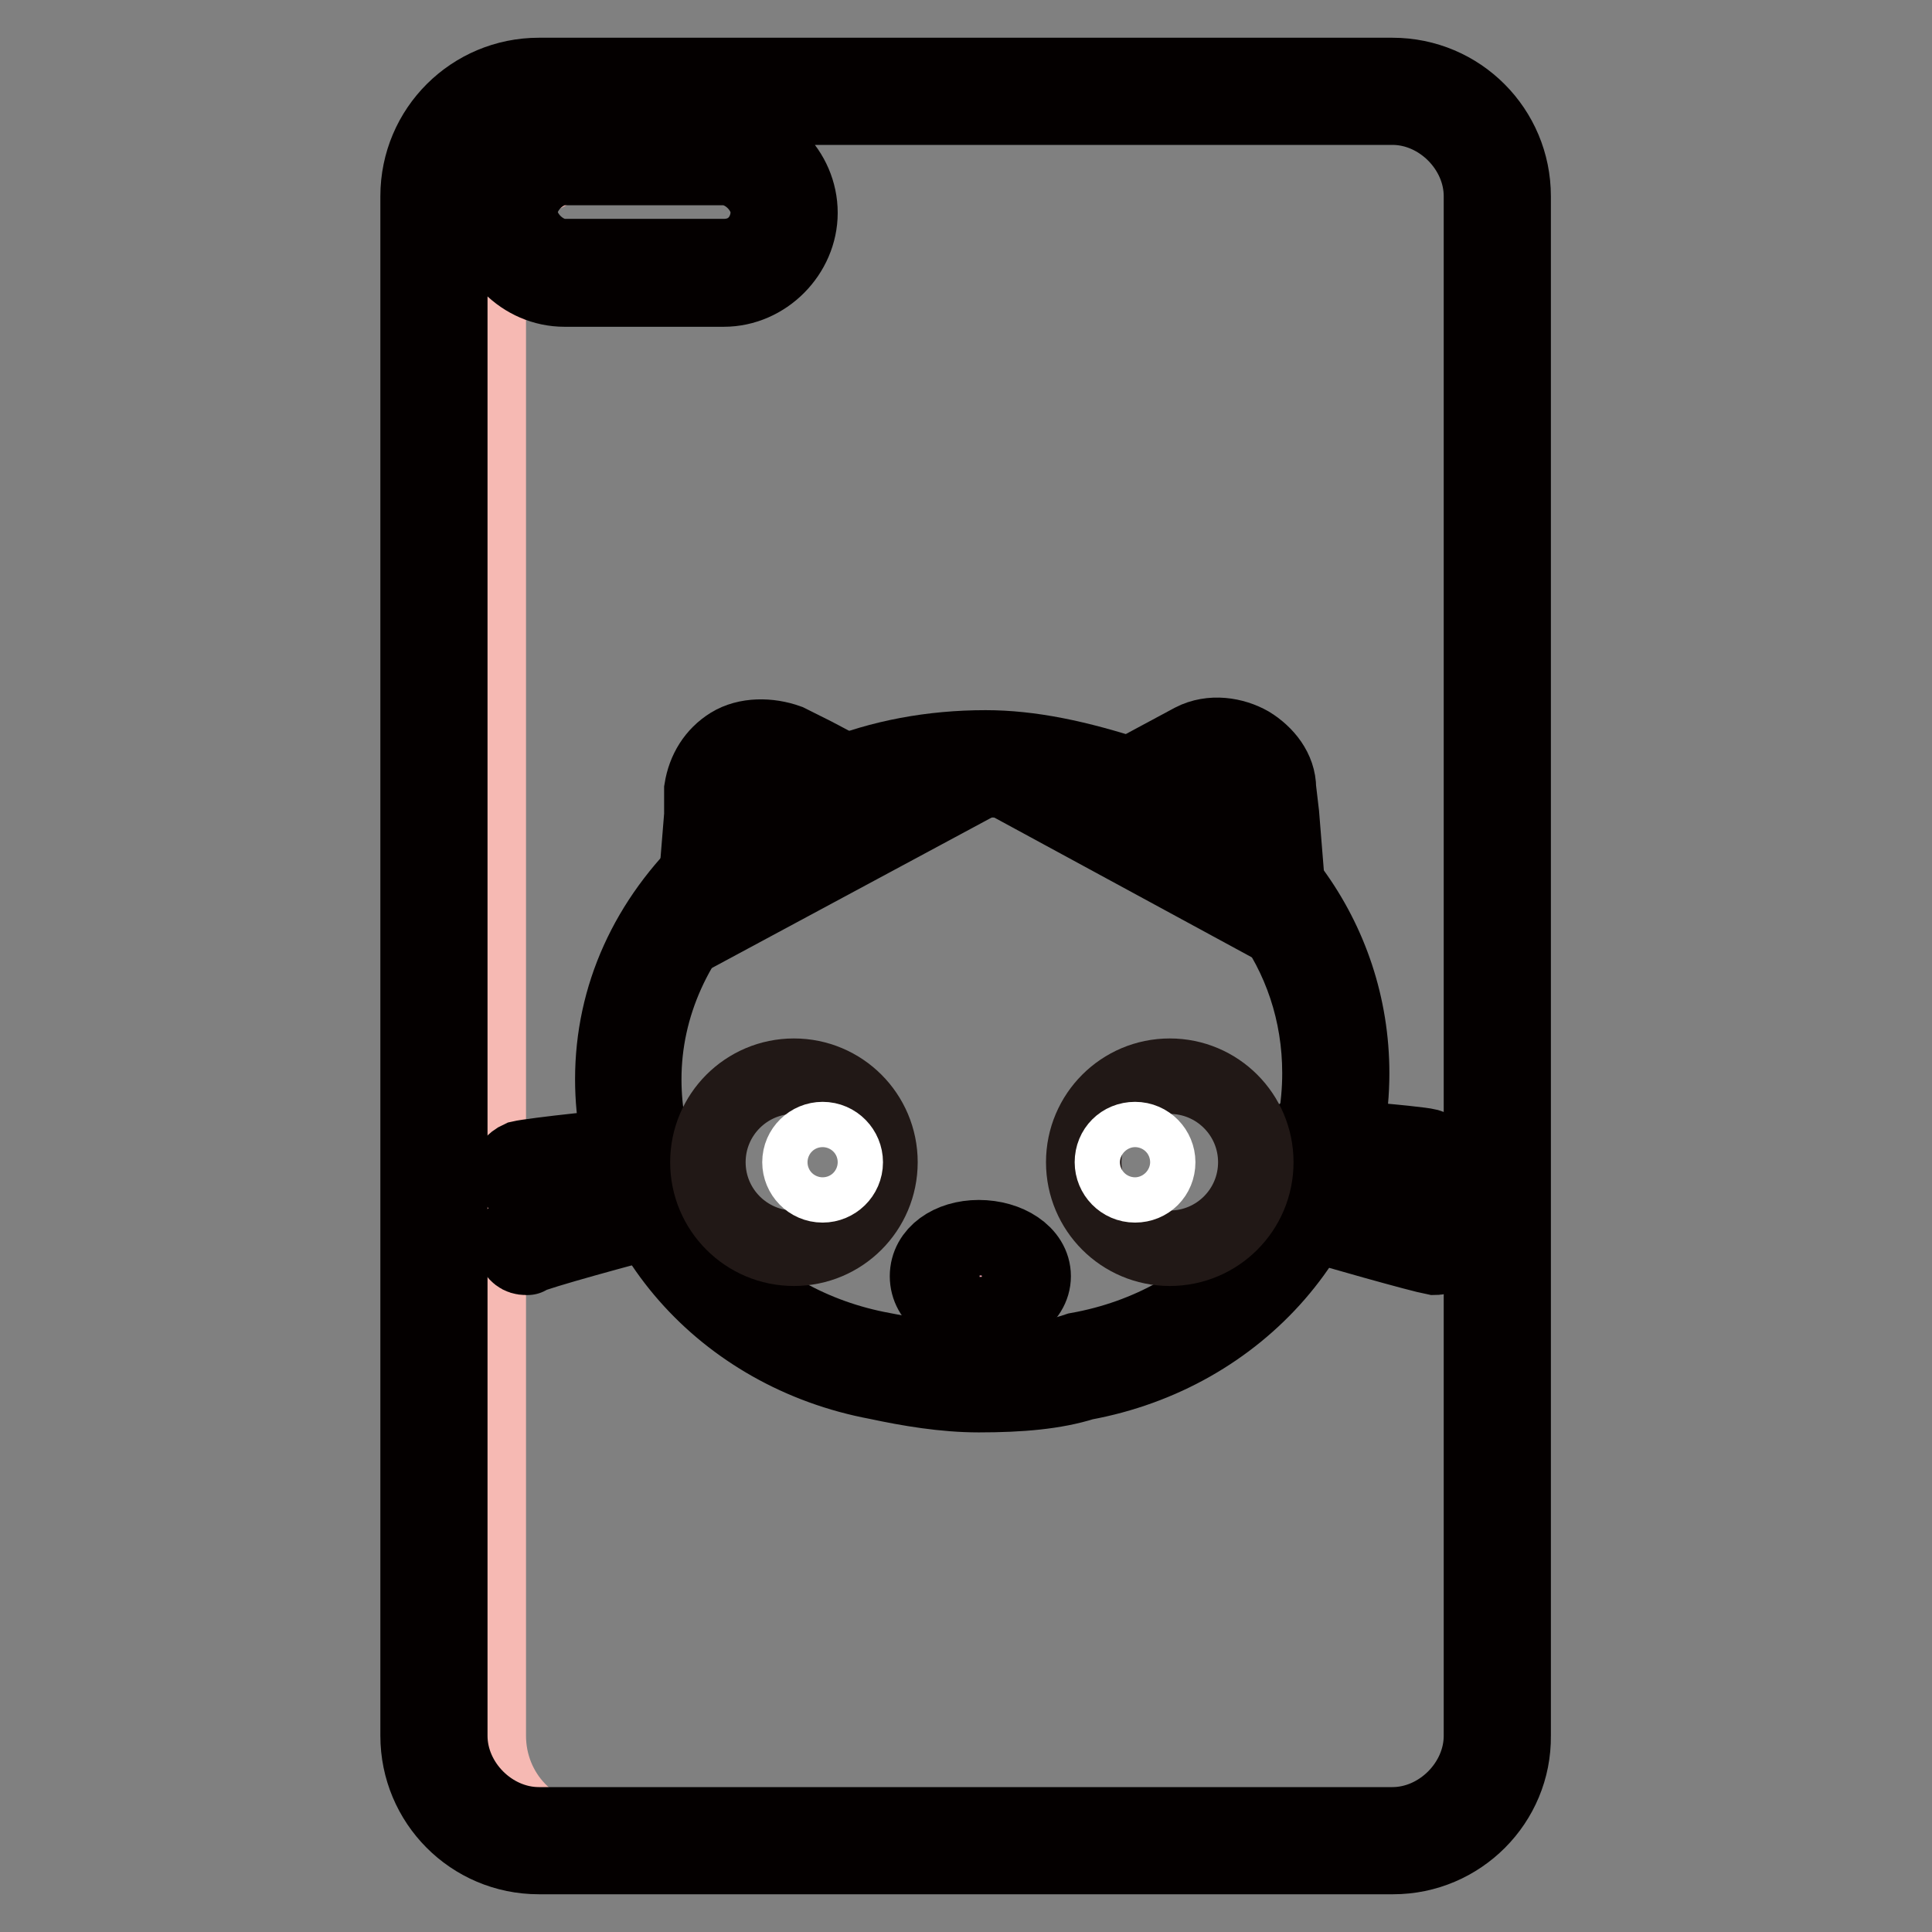
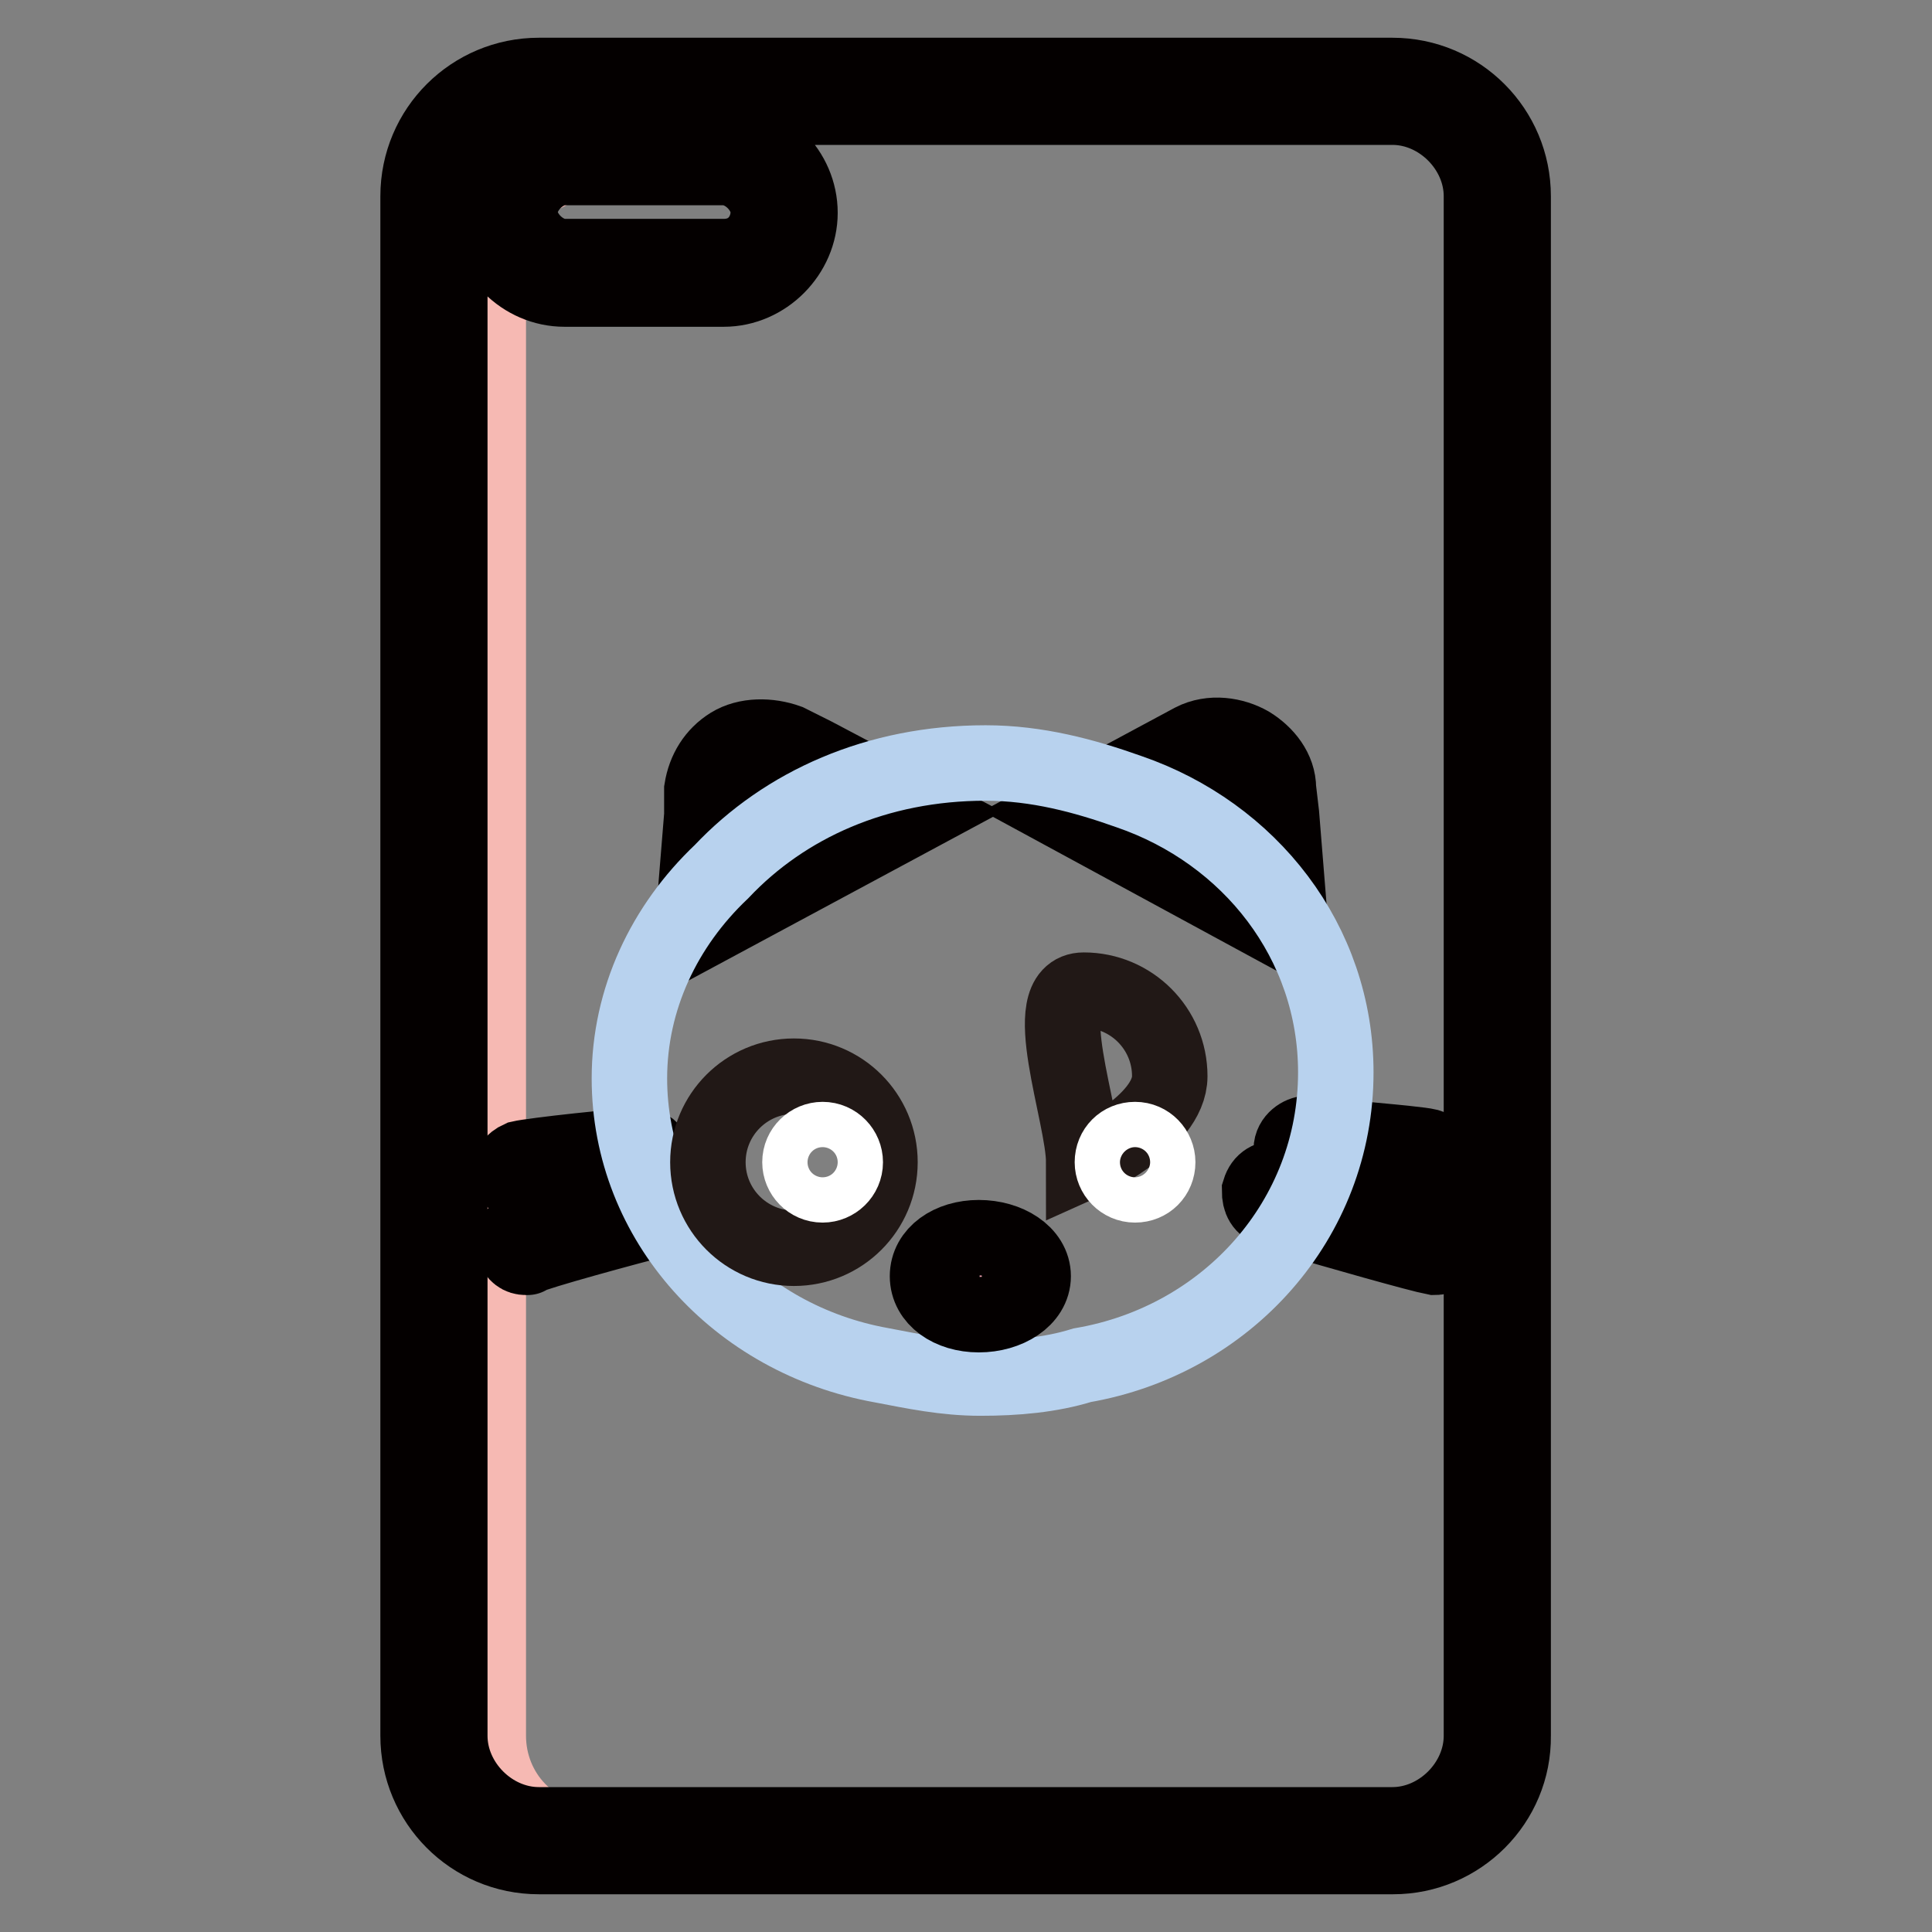
<svg xmlns="http://www.w3.org/2000/svg" version="1.1" x="0px" y="0px" viewBox="0 0 256 256" enable-background="new 0 0 256 256" xml:space="preserve">
  <rect x="0" y="0" width="256" height="256" fill="#808080" stroke="none" />
  <g>
    <path stroke-width="10" fill-opacity="0" stroke="#f6b9b3" d="M186.3,12.1H78.2c-7.6,0-13.5,6.3-13.5,13.9V230c0,7.6,5.9,13.9,13.5,13.9h108.1c7.6,0,13.5-6.3,13.5-13.9 V26C199.8,18.4,193.4,12.1,186.3,12.1z M98.9,36.2H81.6c-4.2,0-14.8-3-14.8-7.6c0-4.2,10.6-8.4,14.8-8.4l15.6,0.4 c4.2,0,6.3,3,6.3,7.6C103.5,32.4,103.1,36.2,98.9,36.2z" />
    <path stroke-width="10" fill-opacity="0" stroke="#040000" d="M184.6,246H71.4c-8.9,0-16-7.2-16-16V26c0-8.9,7.2-16,16-16h113.1c8.9,0,16,7.2,16,16V230 C200.6,238.8,193.4,246,184.6,246z M71.4,14.2c-6.3,0-11.8,5.5-11.8,11.8V230c0,6.3,5.5,11.8,11.8,11.8h113.1 c6.3,0,11.8-5.5,11.8-11.8V26c0-6.3-5.5-11.8-11.8-11.8H71.4z M95.9,38.3H74.8c-5.5,0-10.1-4.6-10.1-10.1c0-5.5,4.6-10.1,10.1-10.1 h21.1c5.5,0,10.1,4.6,10.1,10.1C106,33.6,101.4,38.3,95.9,38.3z M74.8,22.2c-3,0-5.9,3-5.9,5.9c0,3,3,5.9,5.9,5.9h21.1 c3.8,0,5.9-3,5.9-5.9c0-3-3-5.9-5.9-5.9H74.8z" />
    <path stroke-width="10" fill-opacity="0" stroke="#040000" d="M188.8,156.1c-1.3-0.4-8.9-0.8-15.6-1.7c-1.3,0-2.1-1.3-2.1-2.1c0-1.3,1.3-2.1,2.1-2.1 c2.5,0.4,14.4,1.3,16,1.7c1.3,0.4,1.7,1.3,1.7,2.5C190.5,155.2,189.6,156.1,188.8,156.1z M188.4,165.8h-0.8 c-1.3-0.4-12.2-3.4-19-5.5c-1.3-0.4-1.7-1.3-1.7-2.5c0.4-1.3,1.3-1.7,2.5-1.7c1.7,0.4,17.3,4.6,19.8,5.5c1.3,0.4,1.7,1.7,1.3,2.5 C190.1,165.4,189.2,165.8,188.4,165.8L188.4,165.8z" />
    <path stroke-width="10" fill-opacity="0" stroke="#b8d2ee" d="M167.3,104.6c-0.4-3.8-4.6-6.3-8.4-4.6l-3,1.7l-11,5.9l11.8,6.3l11.8,6.3l-0.8-12.2L167.3,104.6z" />
    <path stroke-width="10" fill-opacity="0" stroke="#040000" d="M171.1,124l-30.4-16.5l17.3-9.3c2.5-1.3,5.5-0.8,7.6,0.4c2.1,1.3,3.8,3.4,3.8,5.9l0.4,3.4L171.1,124 L171.1,124z M149.5,107.5l16.9,8.9l-0.8-11.8c0-1.3-0.8-2.1-1.7-3c-1.3-0.8-2.5-0.8-3.8,0l-3,1.7L149.5,107.5L149.5,107.5z" />
    <path stroke-width="10" fill-opacity="0" stroke="#b8d2ee" d="M95.1,104.6c0.4-3.8,4.6-6.3,8.4-4.6l3.4,1.7l11,5.9l-11.8,6.3l-11.8,6.3l0.8-12.2V104.6z" />
    <path stroke-width="10" fill-opacity="0" stroke="#040000" d="M91.7,124l1.3-16v-3.4c0.4-2.5,1.7-4.6,3.8-5.9c2.1-1.3,5.1-1.3,7.6-0.4l3.4,1.7l14.4,7.6L91.7,124z  M97.2,104.6v3.4l-0.4,8.4l16.9-8.9l-11-5.9c-1.3-0.4-2.5-0.4-3.4,0.4C98,102.5,97.2,103.7,97.2,104.6z M69.3,156.9 c-0.8,0-1.3-0.4-1.7-1.3c-0.4-0.8,0.4-1.7,1.3-2.1c1.7-0.4,13.5-1.7,16-1.7c0.8,0,1.7,0.4,1.7,1.7c0,0.8-0.4,1.7-1.7,1.7 C79.9,155.7,71,156.5,69.3,156.9C69.7,156.9,69.3,156.9,69.3,156.9L69.3,156.9z M69.7,166.6c-0.8,0-1.3-0.4-1.7-1.3 c-0.4-0.8,0-1.7,0.8-2.1c2.1-0.8,17.7-5.1,19.4-5.5c0.8-0.4,1.7,0.4,2.1,1.3c0.4,0.8-0.4,1.7-1.3,2.1 C82.4,162.8,71.4,165.8,69.7,166.6C70.2,166.6,69.7,166.6,69.7,166.6z M190.5,156.9C190.5,156.9,190.1,156.9,190.5,156.9 c-1.7-0.4-10.6-1.3-15.6-1.7c-0.8,0-1.7-0.8-1.7-1.7s0.8-1.7,1.7-1.7c2.5,0.4,14.4,1.3,16,1.7c0.8,0.4,1.3,1.3,1.3,2.1 C191.8,156.5,191.3,156.9,190.5,156.9L190.5,156.9z M190.1,166.6c-2.1-0.4-12.7-3.4-19.8-5.5c-0.8-0.4-1.3-1.3-1.3-2.1 c0-0.8,1.3-1.3,2.1-1.3c1.7,0.4,17.3,4.6,19.4,5.5c0.8,0.4,1.3,1.3,0.8,2.1C191.3,166.2,190.9,166.6,190.1,166.6z" />
    <path stroke-width="10" fill-opacity="0" stroke="#b8d2ee" d="M177,142.1c0-17.3-11.4-31.7-27.4-37.2c-5.9-2.1-12.2-3.8-19-3.8c-14.4,0-26.6,5.5-35,14.4 c-7.6,7.2-12.2,16.9-12.2,27.4c0,19,14.4,34.6,33.4,38c4.2,0.8,8.4,1.7,13.1,1.7s9.3-0.4,13.5-1.7C162.6,177.6,177,161.6,177,142.1 z" />
-     <path stroke-width="10" fill-opacity="0" stroke="#040000" d="M129.7,184.8c-4.6,0-9.3-0.8-13.5-1.7c-20.3-3.8-35-20.3-35-40.1c0-11,4.6-21.1,13.1-29.1 c9.3-9.7,22-14.8,36.3-14.8c5.9,0,12.2,1.3,19.8,3.8c17.3,5.9,28.7,21.5,28.7,39.3c0,20.3-14.8,37.2-35.5,41 C139.8,184.4,135.2,184.8,129.7,184.8L129.7,184.8z M130.5,103.3c-13.1,0-24.9,5.1-33.4,13.5c-7.6,7.2-11.8,16.5-11.8,26.2 c0,17.7,13.1,32.5,31.7,35.9c4.2,0.8,8.4,1.7,12.7,1.7c5.1,0,9.3-0.4,13.1-1.7c19-3.4,32.1-18.6,32.1-36.7c0-16-10.1-29.6-26.2-35 C141.5,104.6,136,103.3,130.5,103.3L130.5,103.3z" />
    <path stroke-width="10" fill-opacity="0" stroke="#f1a4b2" d="M123.8,169.2c0,2.3,2.6,4.2,5.9,4.2c3.3,0,5.9-1.9,5.9-4.2c0,0,0,0,0,0c0-2.3-2.6-4.2-5.9-4.2 C126.4,164.9,123.8,166.8,123.8,169.2C123.8,169.2,123.8,169.2,123.8,169.2z" />
    <path stroke-width="10" fill-opacity="0" stroke="#040000" d="M129.7,174.2c-3.8,0-6.8-2.1-6.8-5.1s3-5.1,6.8-5.1c3.8,0,7.2,2.1,7.2,5.1S133.5,174.2,129.7,174.2z  M129.7,165.8c-2.5,0-4.6,1.3-4.6,3.4c0,2.1,2.1,3.4,4.6,3.4c2.5,0,5.1-1.3,5.1-3.4C134.8,167.1,132.2,165.8,129.7,165.8z" />
    <path stroke-width="10" fill-opacity="0" stroke="#211816" d="M93.8,154c0,6.3,5.1,11.4,11.4,11.4c6.3,0,11.4-5.1,11.4-11.4c0,0,0,0,0,0c0-6.3-5.1-11.4-11.4-11.4 C98.9,142.6,93.8,147.7,93.8,154C93.8,154,93.8,154,93.8,154z" />
-     <path stroke-width="10" fill-opacity="0" stroke="#211816" d="M143.6,154c0,6.3,5.1,11.4,11.4,11.4s11.4-5.1,11.4-11.4s-5.1-11.4-11.4-11.4S143.6,147.7,143.6,154z" />
+     <path stroke-width="10" fill-opacity="0" stroke="#211816" d="M143.6,154s11.4-5.1,11.4-11.4s-5.1-11.4-11.4-11.4S143.6,147.7,143.6,154z" />
    <path stroke-width="10" fill-opacity="0" stroke="#ffffff" d="M106,154c0,1.6,1.3,3,3,3c1.6,0,3-1.3,3-3c0,0,0,0,0,0c0-1.6-1.3-3-3-3C107.4,151,106,152.3,106,154 C106,154,106,154,106,154z" />
    <path stroke-width="10" fill-opacity="0" stroke="#ffffff" d="M147.4,154c0,1.6,1.3,3,3,3s3-1.3,3-3c0-1.6-1.3-3-3-3S147.4,152.3,147.4,154z" />
  </g>
</svg>